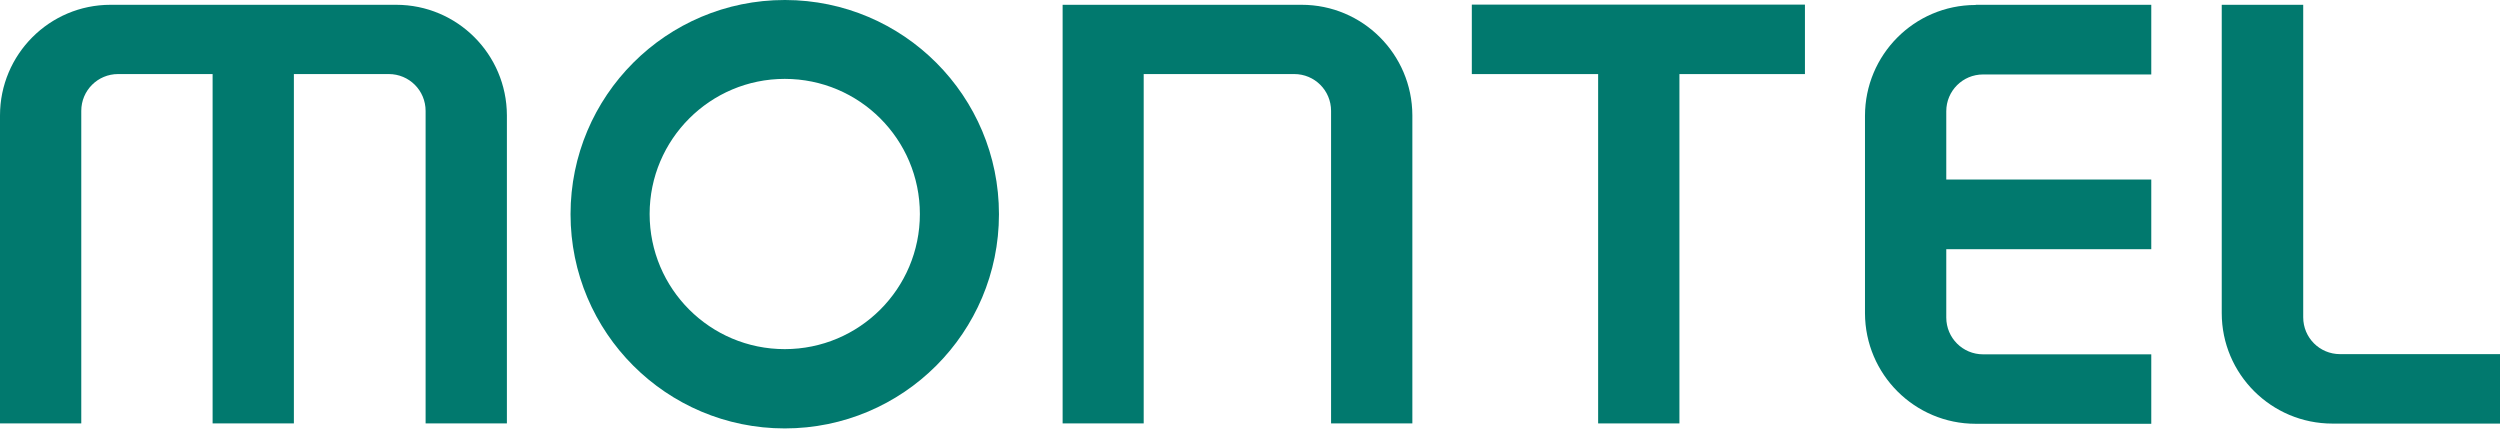
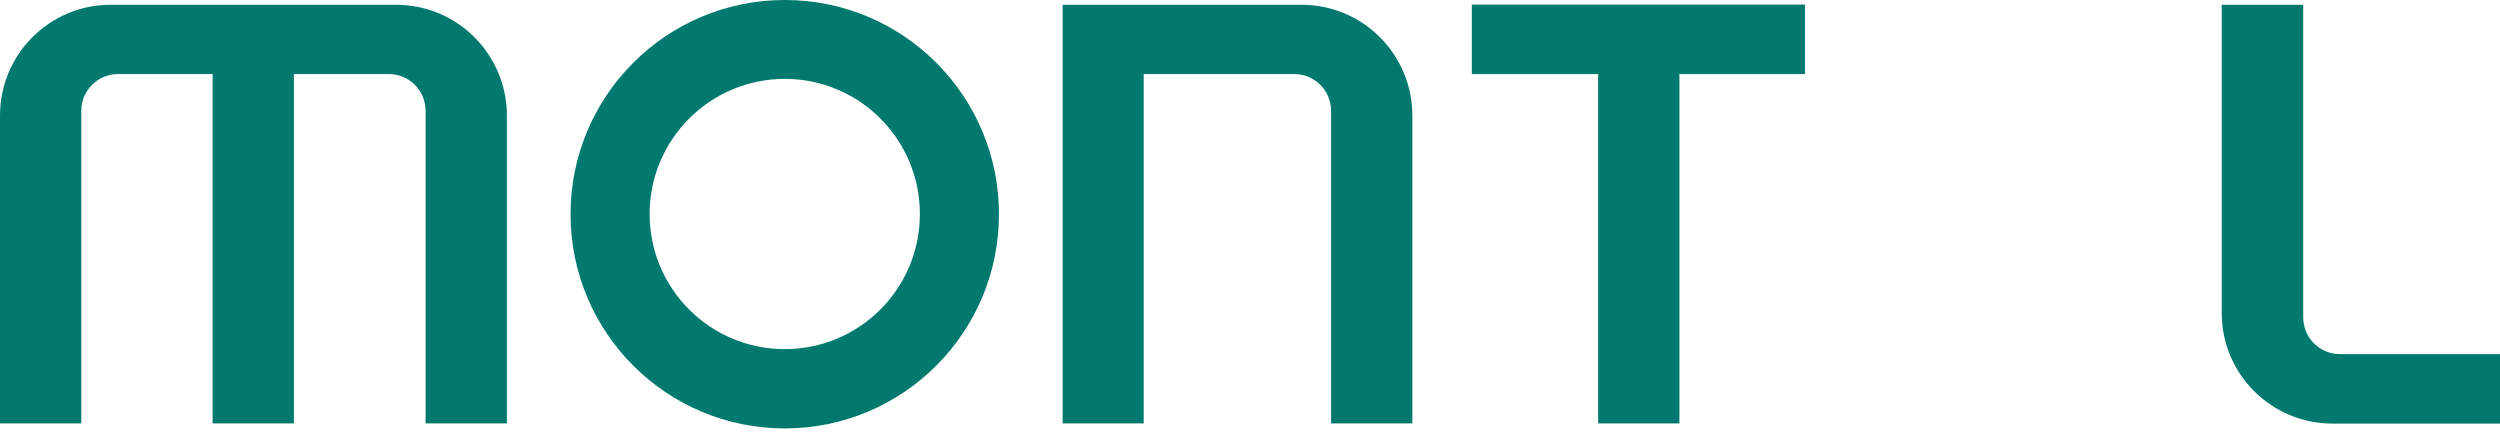
<svg xmlns="http://www.w3.org/2000/svg" class="logo" width="161" height="28" viewBox="0 0 161 28" fill="none">
  <path d="M102.907 4.771H94.785V0.297H116.238V4.771H108.155V27.268H102.92V4.771H102.894H102.907Z" fill="#01796E" />
-   <path d="M127.235 0.309H138.542V4.795H127.712C126.397 4.795 125.34 5.852 125.34 7.167V11.564H138.542V16.05H125.34V20.447C125.34 21.762 126.397 22.819 127.712 22.819H138.542V27.292H127.235C123.303 27.292 120.118 24.108 120.105 20.176V7.464C120.105 3.532 123.277 0.334 127.209 0.321C127.209 0.321 127.222 0.321 127.235 0.321V0.309Z" fill="#01796E" />
  <path d="M143.093 0.309H148.327V20.434C148.327 21.749 149.384 22.806 150.699 22.806H161V27.279H150.21C146.277 27.279 143.08 24.095 143.08 20.163V0.309H143.106H143.093Z" fill="#01796E" />
  <path d="M90.956 7.438V27.267H85.721V7.142C85.721 5.827 84.664 4.769 83.349 4.769H73.654V27.267H68.433V0.309H83.826C87.758 0.309 90.943 3.493 90.956 7.425V7.438Z" fill="#01796E" />
  <path d="M25.514 0.309C29.446 0.309 32.631 3.493 32.644 7.425V27.267H27.409V7.142C27.409 5.827 26.352 4.769 25.037 4.769H18.926V27.267H13.692V4.769H7.606C6.291 4.769 5.234 5.827 5.234 7.142V27.267H0V7.438C0 3.506 3.184 0.309 7.117 0.309H25.514Z" fill="#01796E" />
  <path d="M50.538 5.08C55.347 5.08 59.24 8.973 59.24 13.782C59.24 18.591 55.347 22.484 50.538 22.484C45.729 22.484 41.836 18.591 41.836 13.782C41.836 8.973 45.742 5.08 50.538 5.08ZM50.538 0C42.919 0 36.743 6.175 36.743 13.795C36.743 21.414 42.919 27.59 50.538 27.59C58.157 27.59 64.333 21.414 64.333 13.795C64.333 6.188 58.183 0.013 50.564 0H50.538V0Z" fill="#01796E" />
</svg>